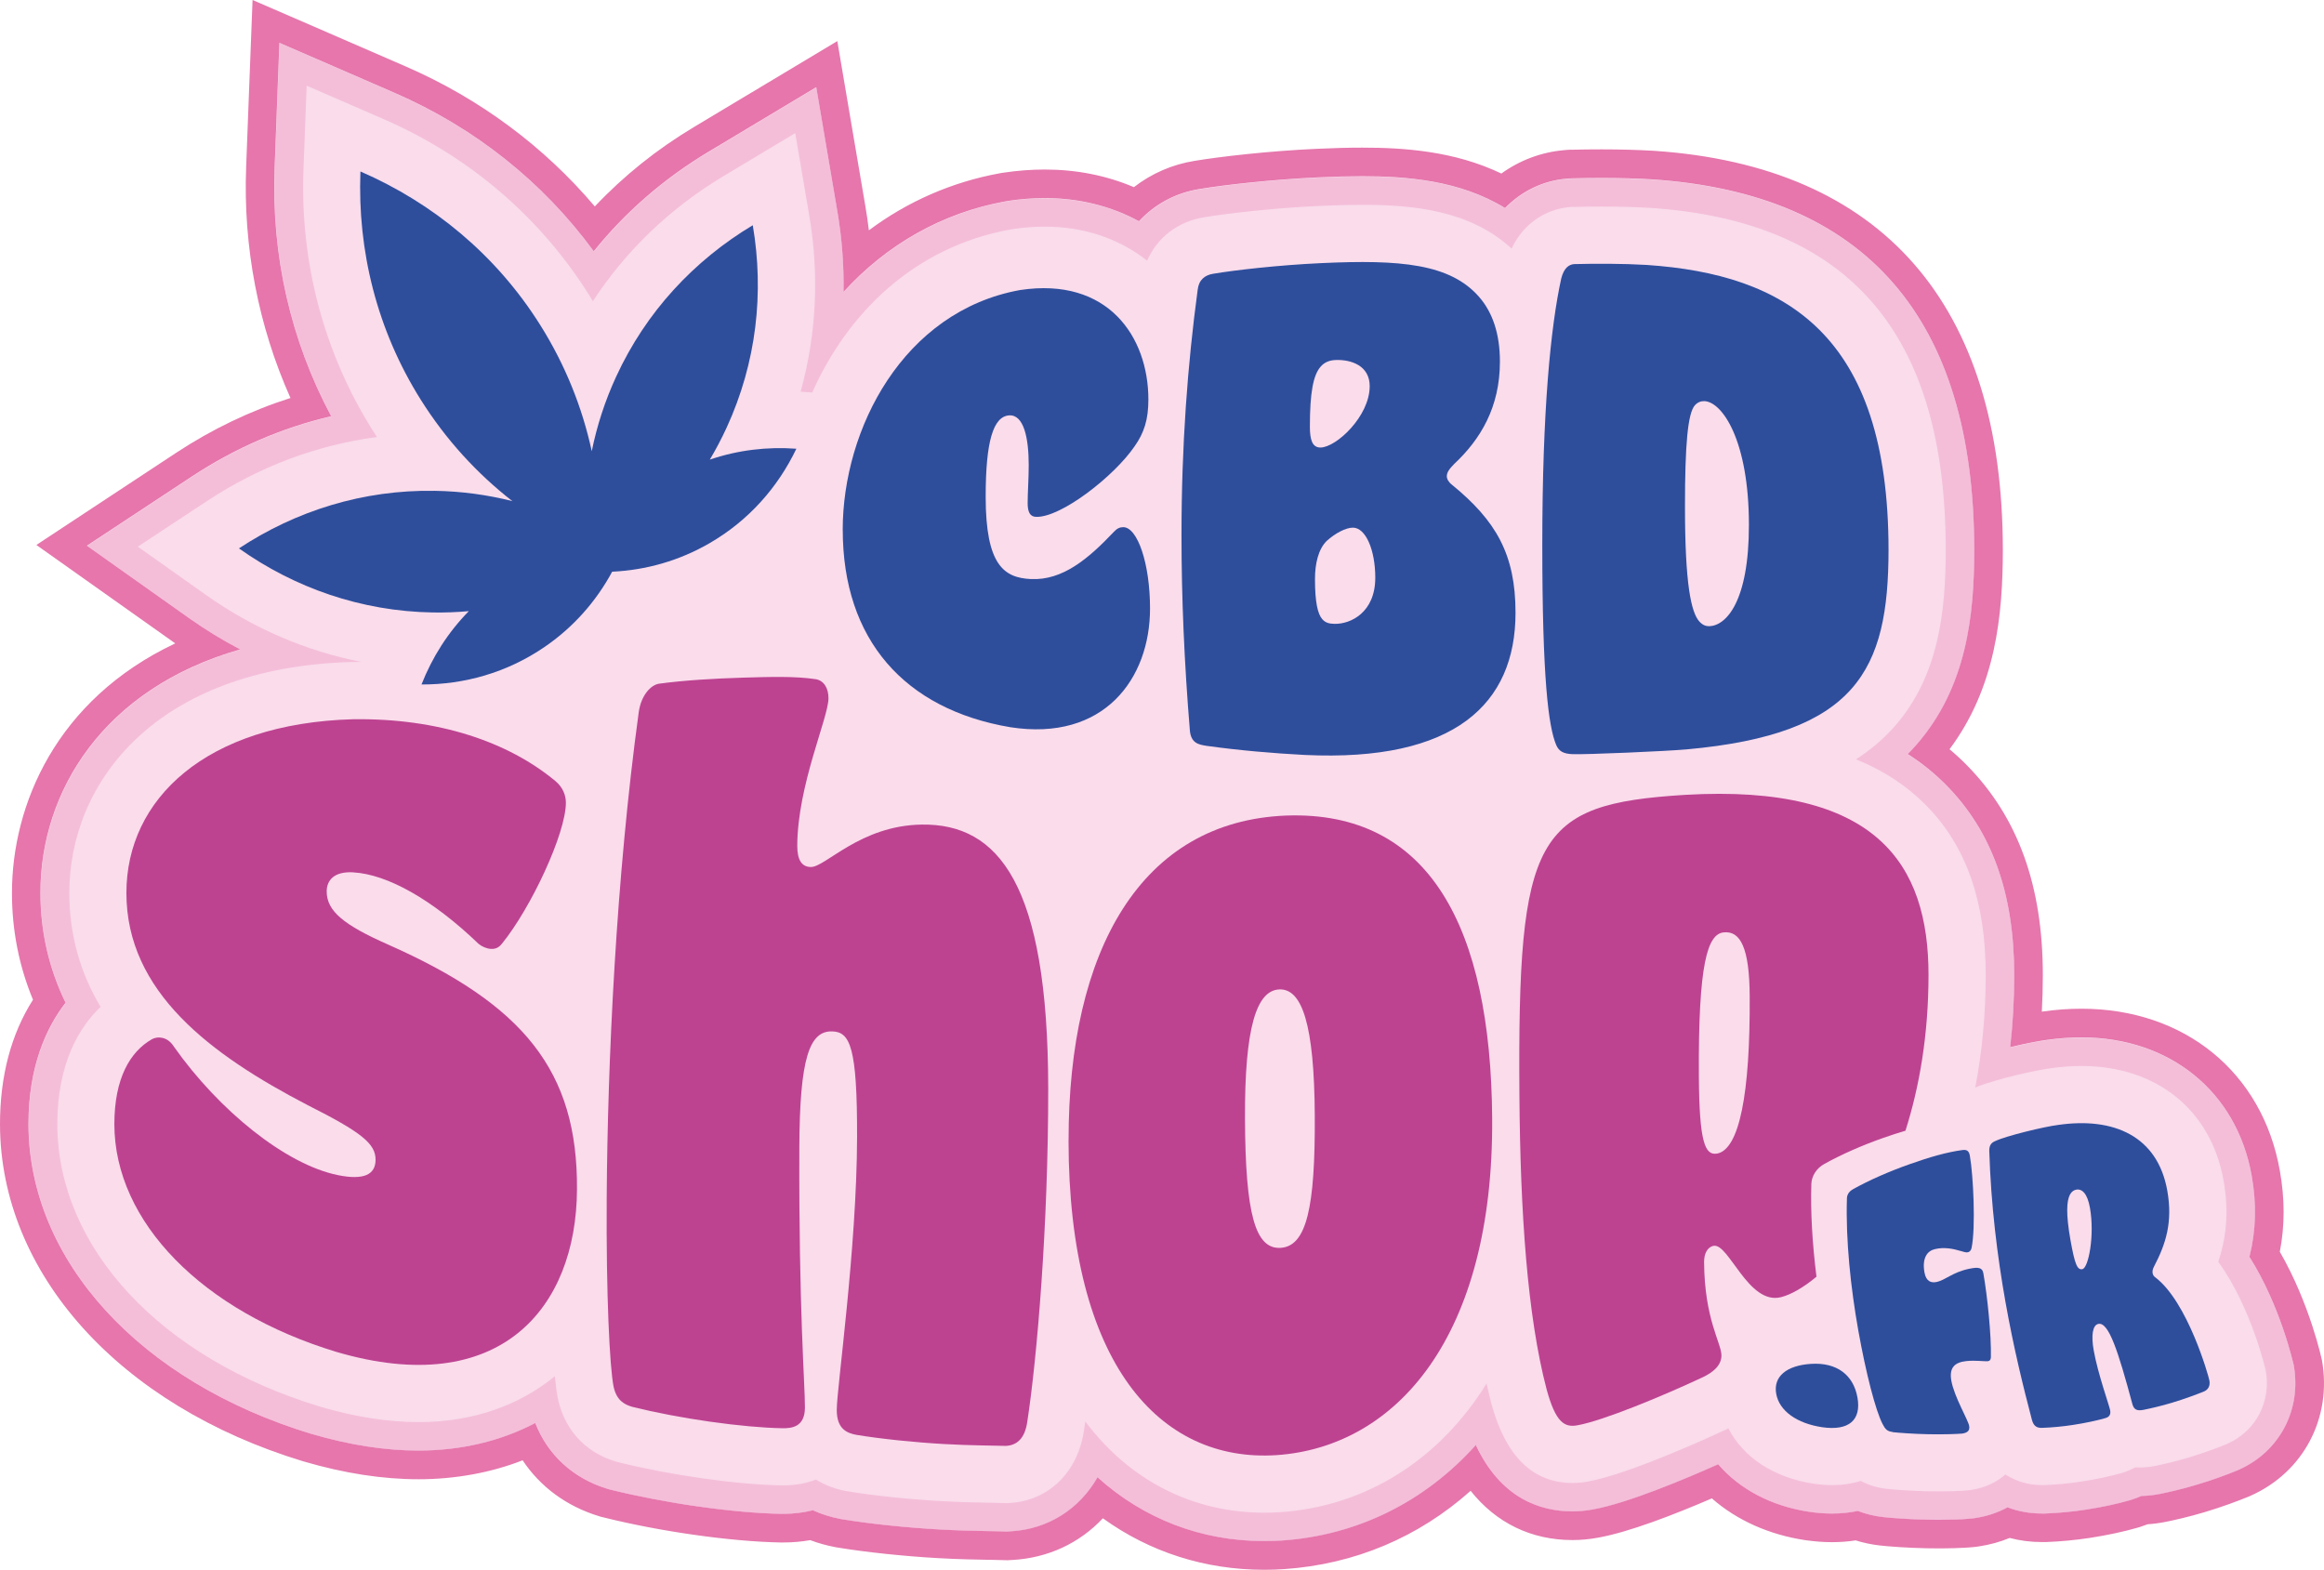
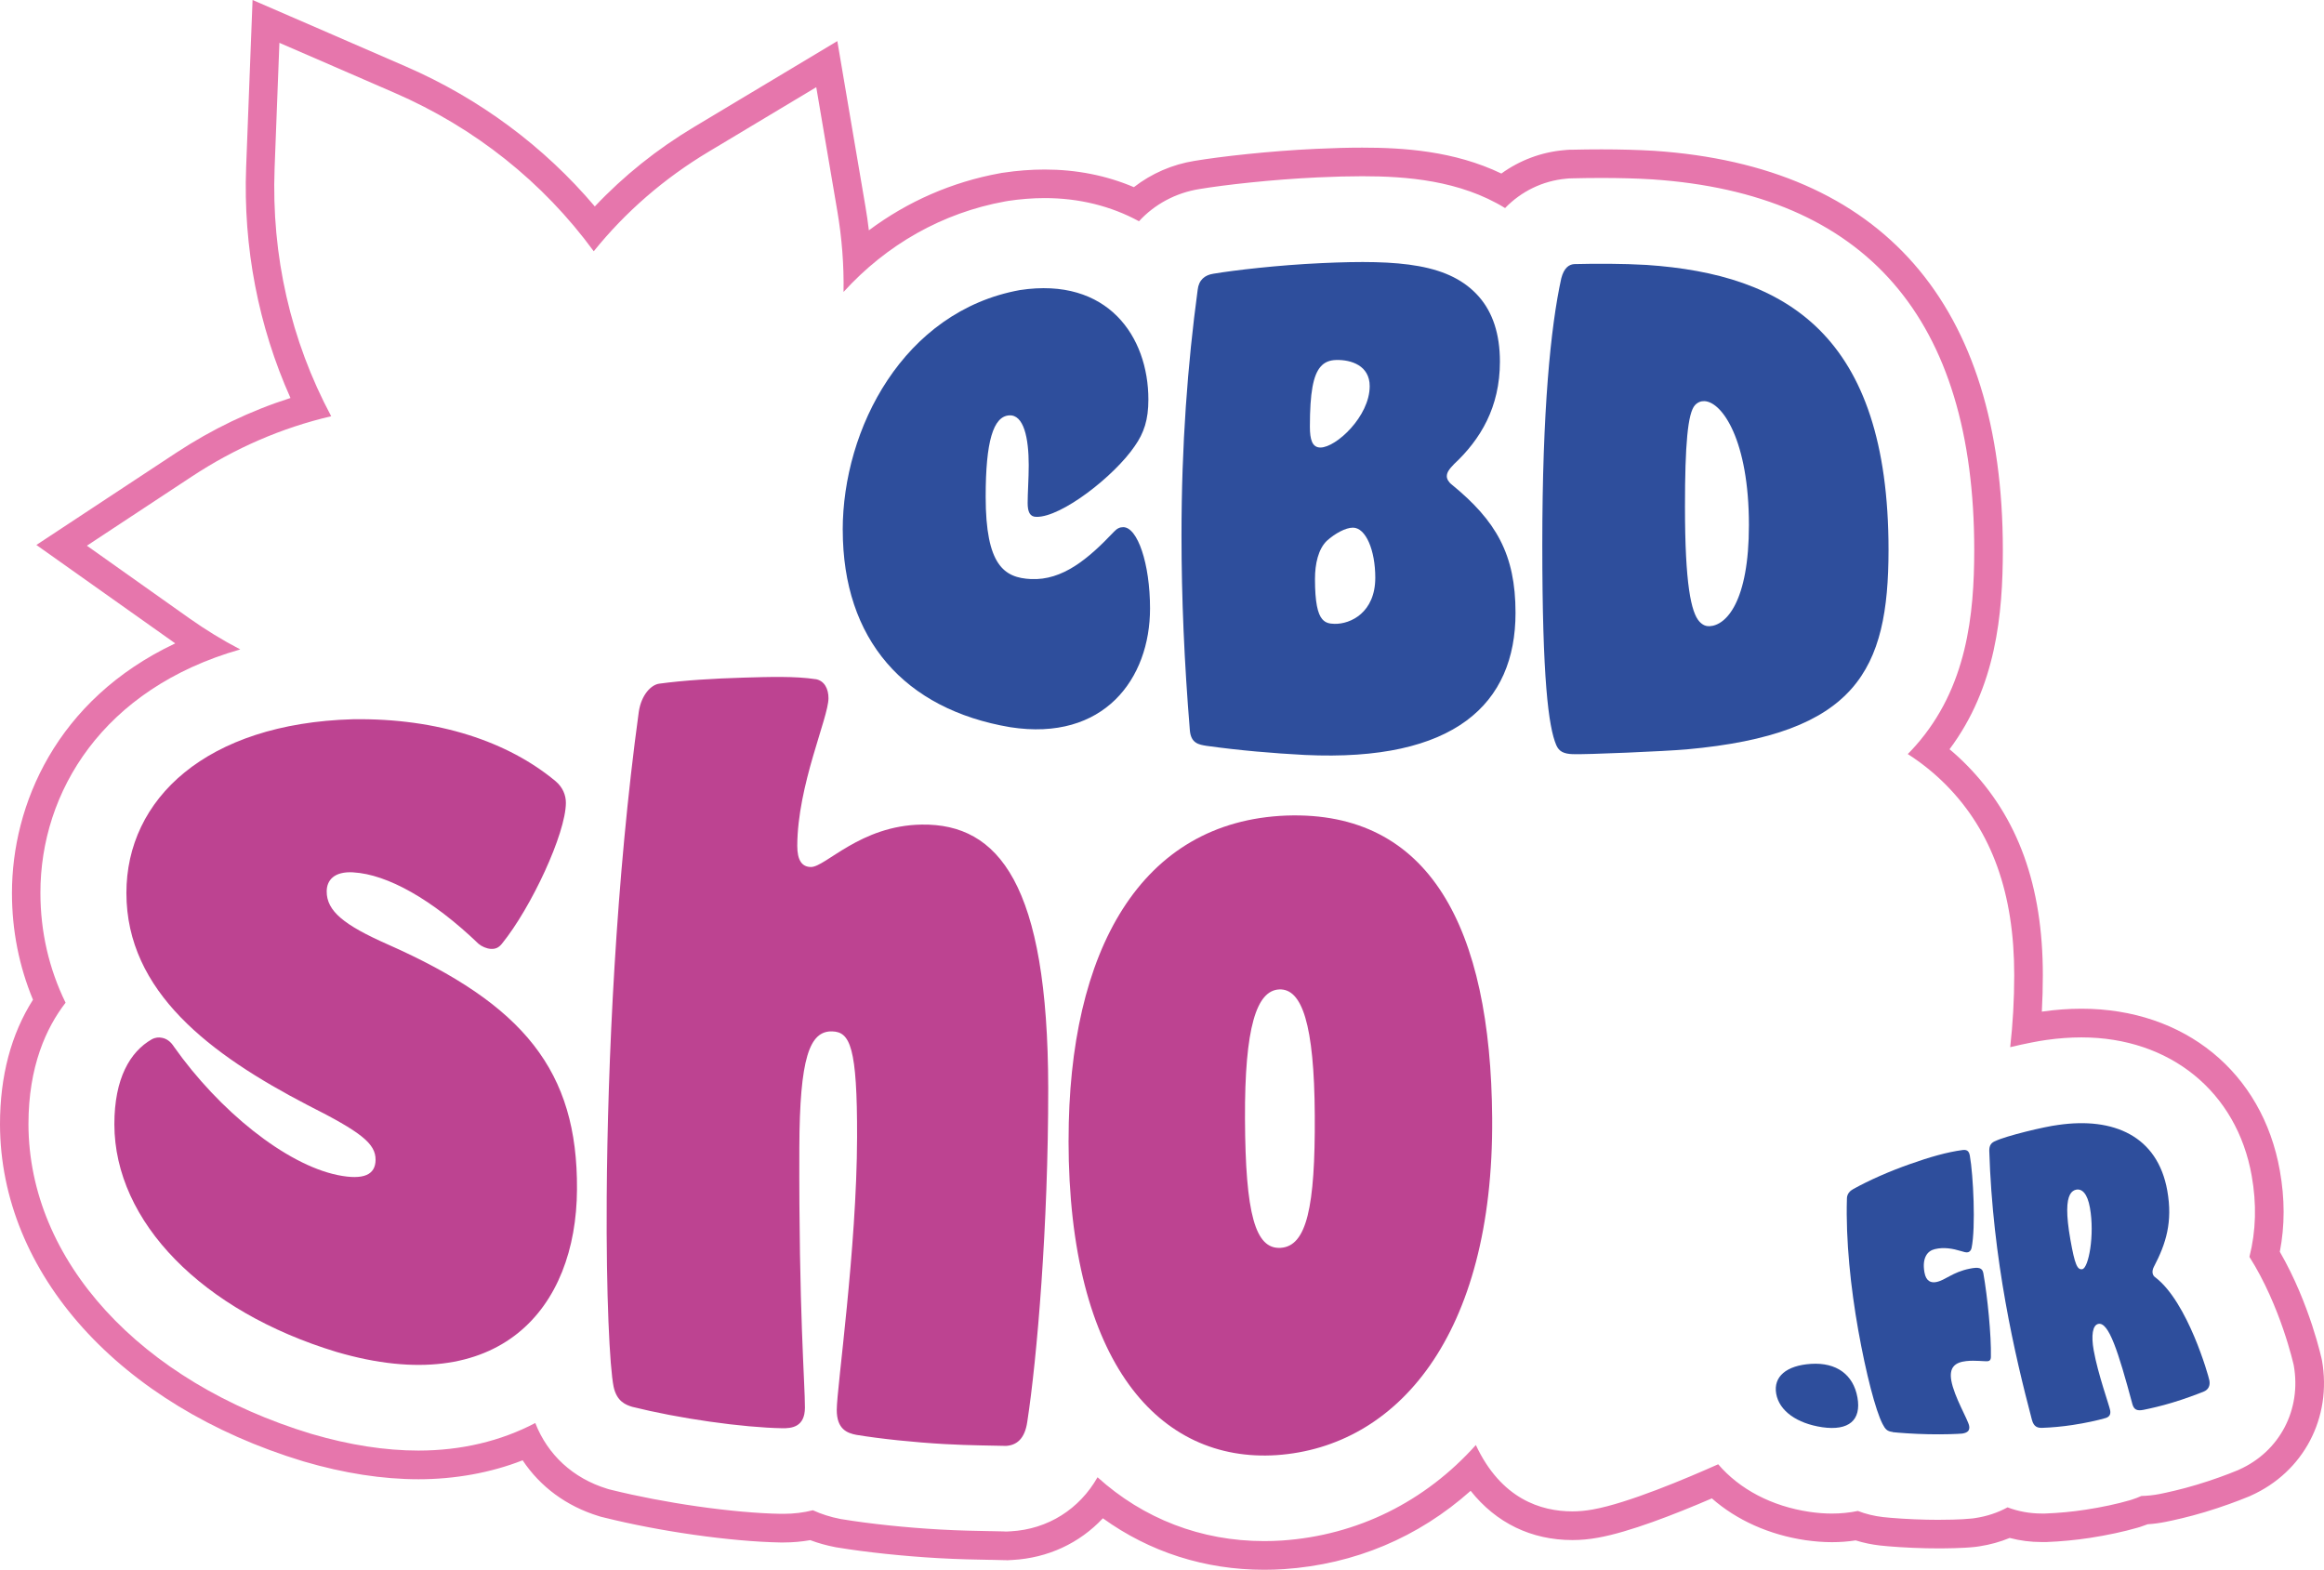
<svg xmlns="http://www.w3.org/2000/svg" id="Calque_1" data-name="Calque 1" viewBox="0 0 561.48 379.31">
  <defs>
    <style> .cls-1 { fill: #bd4391; } .cls-2 { fill: #fadceb; } .cls-3 { fill: #f4bed9; } .cls-4 { fill: #e676ac; } .cls-5 { fill-rule: evenodd; } .cls-5, .cls-6 { fill: #2e4e9c; } </style>
  </defs>
  <g>
    <g>
-       <path class="cls-3" d="M67.53,10.36l-.39,10.09-.77,20.19c-.81,21.13,3.9,41.69,13.67,59.96-11.92,2.8-23.23,7.69-33.72,14.6l-16.87,11.12-8.43,5.56,8.24,5.84,16.48,11.68c3.97,2.81,8.08,5.33,12.33,7.54-33.19,9.46-48.3,34.45-48.28,58.84,0,9.37,2.05,18.26,6.08,26.52-4.66,6.01-8.98,15.36-8.97,29.36,.08,32.9,26.92,62.26,68.4,74.82h.03s.09,.04,.09,.04c9.04,2.65,17.67,3.99,25.7,3.99,10.31,0,19.89-2.28,28.23-6.66,3.01,7.7,9.13,13.35,17.33,15.87l.35,.11,.18,.05,.18,.04,.36,.09c6.2,1.55,13.58,2.96,20.76,3.98,7.48,1.07,14.62,1.71,20.1,1.8,.14,0,.44,0,.74,0,2.45,0,4.82-.29,7.07-.86,2.05,.94,4.26,1.64,6.59,2.09l.17,.03,.09,.02h.09s.17,.04,.17,.04c6.62,1.1,15.43,2.02,23.57,2.47,4.76,.27,9.07,.35,12.21,.4h.23c1.11,.02,2.07,.04,2.83,.06l.61,.02h.31s.31,0,.31,0l.61-.03c9.06-.5,16.66-5.44,20.98-13.06,11.09,10.02,25.01,15.42,40.24,15.42,1.44,0,2.9-.05,4.36-.14,18.19-1.25,34.5-9.35,46.8-23.07,6.1,13.03,15.72,16.03,23.31,16.03,1.64,0,3.26-.15,4.95-.46,8.44-1.5,22.6-7.49,30.29-10.92,5.17,6.05,12.92,10.14,22.08,11.5,1.91,.27,3.67,.41,5.4,.41,2.15,0,4.25-.21,6.27-.63,1.91,.74,3.95,1.24,6.09,1.48,2.2,.25,6.53,.55,10.55,.63,.87,.02,1.82,.03,2.72,.03,1.25,0,5.55-.02,8.13-.31l.28-.03,.14-.02,.14-.02,.28-.04c2.85-.43,5.47-1.3,7.83-2.59,2.61,.98,5.38,1.49,8.22,1.49h.47s.18,0,.18,0h.06s.06,0,.06,0h.12c3.2-.12,6.56-.44,9.73-.92,3.83-.58,7.63-1.39,10.68-2.28l.16-.05,.08-.02,.08-.03,.16-.05c.8-.25,1.58-.55,2.34-.89,1.48-.03,2.95-.19,4.48-.49,1.73-.35,5.15-1.09,8.88-2.22,3.77-1.13,7.48-2.51,9.7-3.42l.18-.07,.09-.04,.09-.04,.17-.08c9.81-4.38,15.12-14.5,13.22-25.18-.03-.17-3.17-14.32-10.71-26.23,1.59-6.3,1.76-12.76,.54-19.63-3.61-20.29-19.75-33.4-41.13-33.4-2.74,0-5.59,.21-8.47,.62-1.81,.24-5.13,.88-8.74,1.74,.64-5.69,.97-11.51,.97-17.39,.01-19.67-5.35-34.68-16.4-45.89-2.78-2.82-5.9-5.34-9.32-7.54,.64-.64,1.26-1.3,1.86-1.98,12.49-14.09,14.19-31.81,14.2-47.3,0-55.96-26.17-86.1-77.79-89.57-3.73-.22-7.84-.34-12.26-.34-2.33,0-4.74,.03-7.16,.09h-.45s-.23,.02-.23,.02l-.23,.02-.45,.04c-5.7,.52-10.87,3.06-14.78,7.1-10.92-6.71-23.89-7.69-34.49-7.69-3.16,0-6.69,.09-10.79,.28-11.09,.51-22.59,1.82-28.58,2.82-5.73,.92-10.84,3.69-14.59,7.78-6.75-3.68-14.49-5.6-22.76-5.6-2.92,0-5.94,.23-8.99,.7l-.2,.03h-.1s-.1,.03-.1,.03l-.2,.04c-15.14,2.75-28.61,10.41-39.03,21.87,.11-6.49-.4-13.04-1.51-19.59l-3.39-19.92-1.69-9.96-8.66,5.19-17.33,10.39c-10.78,6.46-20.08,14.53-27.77,24.06-12.23-16.71-28.73-29.86-48.12-38.28l-18.53-8.05-9.27-4.02h0Z" />
      <path class="cls-4" d="M67.53,10.36l9.27,4.02,18.53,8.05c19.4,8.42,35.89,21.57,48.12,38.28,7.68-9.53,16.99-17.6,27.77-24.06l17.33-10.39,8.66-5.19,1.69,9.96,3.39,19.92c1.12,6.56,1.62,13.1,1.51,19.59,10.42-11.46,23.89-19.12,39.03-21.87l.2-.04,.1-.02h.1s.2-.05,.2-.05c3.04-.46,6.07-.7,8.99-.7,8.27,0,16.01,1.92,22.76,5.6,3.75-4.09,8.86-6.86,14.59-7.78,6-1,17.5-2.31,28.58-2.82,4.11-.19,7.64-.28,10.79-.28,10.6,0,23.57,.98,34.49,7.69,3.91-4.04,9.08-6.58,14.78-7.1l.45-.04,.23-.02h.23s.45-.02,.45-.02c2.41-.06,4.82-.09,7.16-.09,4.42,0,8.53,.11,12.26,.34,51.62,3.47,77.79,33.61,77.79,89.57-.01,15.48-1.71,33.21-14.2,47.3-.6,.67-1.21,1.33-1.86,1.98,3.42,2.19,6.53,4.71,9.32,7.54,11.05,11.21,16.41,26.22,16.4,45.89,0,5.88-.33,11.7-.97,17.39,3.61-.86,6.93-1.5,8.74-1.74,2.88-.41,5.73-.62,8.47-.62,21.38,0,37.52,13.11,41.13,33.4,1.22,6.87,1.05,13.32-.54,19.63,7.55,11.92,10.68,26.07,10.71,26.23,1.9,10.69-3.41,20.81-13.22,25.18l-.17,.08-.09,.04-.09,.04-.18,.07c-2.21,.92-5.93,2.3-9.7,3.42-3.74,1.13-7.16,1.87-8.88,2.22-1.53,.3-3.01,.46-4.48,.49-.76,.34-1.55,.64-2.34,.89l-.16,.05-.08,.03-.08,.02-.16,.05c-3.05,.89-6.85,1.7-10.68,2.28-3.17,.49-6.53,.8-9.73,.92h-.12s-.06,0-.06,0h-.06s-.18,0-.18,0h-.47c-2.83,0-5.61-.5-8.22-1.49-2.36,1.29-4.98,2.16-7.83,2.59l-.28,.04-.14,.02-.14,.02-.28,.03c-2.59,.29-6.88,.31-8.13,.31-.91,0-1.85,0-2.72-.03-4.01-.08-8.35-.38-10.55-.63-2.13-.24-4.17-.74-6.09-1.48-2.02,.42-4.12,.63-6.27,.63-1.73,0-3.48-.13-5.4-.41-9.16-1.36-16.9-5.45-22.08-11.5-7.69,3.43-21.85,9.42-30.29,10.92-1.7,.31-3.32,.46-4.95,.46-7.59,0-17.21-3-23.31-16.03-12.3,13.72-28.62,21.82-46.8,23.07-1.46,.1-2.93,.14-4.36,.14-15.23,0-29.15-5.4-40.24-15.42-4.33,7.63-11.93,12.56-20.98,13.06l-.61,.03-.31,.02h-.31s-.61-.03-.61-.03c-.77-.03-1.72-.04-2.83-.06h-.23c-3.14-.06-7.45-.13-12.21-.4-8.14-.45-16.95-1.38-23.57-2.47l-.17-.03h-.09s-.09-.03-.09-.03l-.17-.03c-2.33-.45-4.54-1.15-6.59-2.09-2.25,.57-4.62,.86-7.07,.86-.3,0-.6,0-.74,0-5.48-.09-12.62-.73-20.1-1.8-7.18-1.02-14.56-2.44-20.76-3.98l-.36-.09-.18-.04-.18-.05-.35-.11c-8.2-2.52-14.33-8.17-17.33-15.87-8.34,4.38-17.92,6.66-28.23,6.66-8.03,0-16.66-1.34-25.7-3.99l-.09-.03h-.03c-41.47-12.57-68.32-41.93-68.4-74.83,0-14.01,4.32-23.35,8.97-29.36-4.03-8.25-6.07-17.15-6.08-26.52-.03-24.39,15.09-49.38,48.28-58.84-4.24-2.21-8.36-4.73-12.33-7.54l-16.48-11.68-8.24-5.84,8.43-5.56,16.87-11.12c10.49-6.92,21.79-11.81,33.72-14.6-9.77-18.26-14.48-38.83-13.67-59.96l.77-20.19,.39-10.09M61.02,0l-.39,10.09-.39,10.09-.77,20.19c-.74,19.32,2.95,38.44,10.71,55.79-9.69,3.09-18.96,7.54-27.66,13.27l-16.87,11.12-8.43,5.56-8.43,5.56,8.24,5.84,8.24,5.84,16.48,11.68c.2,.14,.39,.28,.59,.42C13.52,169.06,2.87,194.58,2.89,215.79c0,8.99,1.71,17.64,5.08,25.76C2.68,249.87,0,259.98,0,271.66c.08,36.01,28.86,67.97,73.3,81.43h.02s.16,.05,.16,.05c9.65,2.83,18.95,4.27,27.64,4.27s17.4-1.54,25.15-4.58c4.26,6.41,10.6,11.09,18.38,13.48l.35,.11,.18,.05,.18,.05,.18,.04,.18,.04,.36,.09c6.43,1.6,14.05,3.07,21.46,4.12,7.75,1.11,15.2,1.77,20.96,1.87,.11,0,.48,0,.85,0,2.18,0,4.33-.19,6.41-.56,1.9,.72,3.89,1.27,5.95,1.67l.16,.03,.09,.02,.18,.03,.26,.04c6.85,1.13,15.94,2.09,24.31,2.56,4.89,.28,9.28,.35,12.48,.41h.23s.12,0,.12,0c1.02,.02,1.89,.03,2.6,.06l.61,.02h.31s.31,.02,.31,.02l.31-.02,.31-.02,.61-.03c8.57-.47,16.21-4.05,21.86-10.07,11.32,8.16,24.65,12.44,38.98,12.44,1.59,0,3.21-.05,4.81-.16,17.04-1.17,32.44-7.67,45.06-18.92,6.14,7.74,14.63,11.9,24.6,11.9,2.06,0,4.09-.19,6.2-.58,7.43-1.32,18.37-5.56,27.48-9.49,6,5.27,13.86,8.8,22.62,10.1,2.26,.32,4.35,.48,6.41,.48,1.93,0,3.84-.14,5.71-.43,1.89,.59,3.85,1,5.87,1.23,2.28,.26,6.76,.58,11.19,.67,.9,.02,1.9,.03,2.86,.03,1.72,0,6.04-.03,8.89-.35l.27-.03,.14-.02,.14-.02,.14-.02,.14-.02,.27-.04c2.56-.39,5.01-1.07,7.3-2.02,2.51,.66,5.09,.99,7.71,.99h.53s.24,0,.24,0h.06s.12,0,.12,0h.19c3.46-.13,7.1-.48,10.52-1,4.12-.63,8.23-1.51,11.57-2.48l.16-.05,.08-.02,.17-.05,.25-.08c.59-.19,1.17-.4,1.75-.62,1.42-.09,2.84-.28,4.31-.57,1.85-.37,5.53-1.17,9.54-2.38,4-1.2,7.97-2.67,10.34-3.65l.18-.07,.09-.04,.17-.07,.26-.12c12.76-5.69,19.67-18.83,17.21-32.7-.03-.15-2.88-13.6-10.18-26.23,1.22-6.34,1.22-12.79,0-19.63-4.22-23.75-23.04-39.1-47.93-39.1-3.07,0-6.24,.23-9.44,.69-.04,0-.09,.01-.13,.02,.16-2.93,.24-5.88,.24-8.83,.01-21.58-6-38.18-18.38-50.74-1.32-1.34-2.7-2.62-4.16-3.83,11.25-15.05,12.87-32.65,12.88-48.12,0-59.4-29.13-92.76-84.24-96.47-3.9-.23-8.17-.35-12.73-.35-2.39,0-4.86,.03-7.33,.09h-.45s-.23,.02-.23,.02h-.23s-.23,.03-.23,.03l-.23,.02-.45,.04c-5.45,.49-10.64,2.46-15.04,5.64-11.41-5.49-23.78-6.26-33.61-6.26-3.26,0-6.9,.09-11.11,.29-11.37,.52-23.21,1.87-29.41,2.91-5.35,.85-10.42,3.06-14.65,6.35-6.65-2.83-13.88-4.26-21.56-4.26-3.26,0-6.64,.26-10.02,.77l-.21,.03h-.09s-.19,.05-.19,.05l-.3,.05c-11.55,2.1-22.29,6.8-31.66,13.79-.23-1.96-.51-3.92-.85-5.88l-3.39-19.92-1.69-9.96-1.69-9.96-8.66,5.19-8.66,5.19-17.33,10.39c-8.93,5.35-16.96,11.78-23.94,19.18-12.28-14.51-27.91-26.11-45.65-33.81l-18.53-8.05-9.27-4.02L61.02,0h0Z" />
    </g>
-     <path class="cls-2" d="M547.39,331.12c-.04-.22-3.47-15.24-11.45-26.26,1.78-5.31,2.69-11.66,1.28-19.6-3.04-17.09-16.19-27.7-34.33-27.7h0c-2.41,0-4.93,.18-7.49,.55-3.43,.45-13.05,2.55-18.17,4.64,1.66-8.69,2.51-17.76,2.52-27.14,.01-17.76-4.7-31.19-14.41-41.04-4.66-4.73-10.29-8.42-16.93-11.11,3.52-2.27,6.59-4.87,9.22-7.83,10.96-12.36,12.45-28.53,12.46-42.72,0-52.4-23.34-79.44-71.35-82.68-3.58-.21-7.51-.32-11.8-.32-2.28,0-4.62,.03-6.98,.09h-.45s-.45,.05-.45,.05c-4.93,.45-10.74,3.37-13.85,10.01-10-9.22-23.71-10.57-36.04-10.57h0c-3.05,0-6.47,.09-10.47,.27-10.82,.49-21.95,1.76-27.76,2.73-6.4,1.02-11.38,4.95-13.8,10.49-6.72-5.32-15.24-8.22-24.69-8.22h0c-2.57,0-5.24,.21-7.95,.62l-.2,.03-.2,.04c-23.24,4.22-39.34,20.22-47.87,39.39l-2.78-.21s-.02,0-.02,0c3.81-13.7,4.54-28.17,2.09-42.55l-3.39-19.92-17.33,10.39c-12.84,7.7-23.57,17.99-31.56,30.21-.33-.54-.66-1.09-1-1.62-11.8-18.76-28.96-33.42-49.62-42.39l-18.53-8.05-.77,20.19c-.86,22.51,4.92,44.32,16.72,63.09,.34,.54,.68,1.08,1.03,1.61-14.47,1.92-28.42,7.14-40.9,15.37l-16.87,11.12,16.48,11.68c11.41,8.09,24.17,13.54,37.54,16.18-.15,0-.3,0-.45,0-.6,0-1.21,0-1.81,.01h-.09s-.09,0-.09,0c-47.1,1.34-68.16,29-68.13,55.82,0,10.57,2.87,19.65,7.55,27.51-5.17,4.95-10.45,13.62-10.45,28.38,.07,29.79,24.99,56.55,63.49,68.21l.06,.02,.06,.02c8.35,2.45,16.33,3.69,23.7,3.69,13,0,24.22-3.98,32.89-11.07,.21,2.13,.45,3.95,.72,5.3v.07s.03,.07,.03,.07c.93,4.34,3.99,12.09,13.94,15.14l.35,.11,.36,.09c5.98,1.49,13.1,2.86,20.06,3.85,7.2,1.03,14.04,1.65,19.25,1.73,.15,0,.39,0,.62,0,2.82,0,5.43-.5,7.75-1.41,2.09,1.31,4.51,2.25,7.21,2.77l.17,.03,.17,.03c6.39,1.06,14.92,1.95,22.83,2.39,4.64,.26,8.86,.34,11.95,.39,1.25,.02,2.33,.04,3.18,.07l.61,.02,.61-.03c9.48-.52,16.55-7.41,18.04-17.57,.1-.67,.21-1.41,.31-2.14,10.68,14.24,25.92,22.05,43.25,22.05,1.29,0,2.6-.04,3.91-.13,19.13-1.31,35.97-11.1,47.48-27.57,.8-1.15,1.57-2.32,2.31-3.52,.37,1.67,.75,3.31,1.16,4.86,3.46,12.76,10.05,19.18,19.61,19.18,1.21,0,2.43-.11,3.71-.35,10.17-1.81,30.65-11.29,33.29-12.52,.23-.11,.43-.22,.65-.33,3.59,7.01,11.03,11.95,20.69,13.39,1.55,.22,3,.33,4.38,.33,2.45,0,4.77-.35,6.92-1.02,1.85,1,3.92,1.65,6.21,1.91,1.99,.23,6.15,.51,9.91,.59,.85,.02,1.73,.03,2.59,.03,2.29,0,5.6-.07,7.37-.27l.28-.03,.28-.04c3.74-.57,6.41-2.09,8.3-3.74,2.52,1.62,5.51,2.56,8.79,2.56h.4s.12,0,.12,0h.12c2.94-.11,6.02-.4,8.93-.85,3.54-.54,7.03-1.28,9.79-2.09l.16-.05,.16-.05c1.03-.33,1.99-.75,2.9-1.25,.36,.02,.73,.04,1.1,.04,1.17,0,2.35-.12,3.59-.36,1.61-.32,4.77-1.01,8.22-2.05,3.53-1.06,7-2.34,9.05-3.2l.17-.07,.17-.08c6.86-3.06,10.57-10.16,9.23-17.67Z" />
  </g>
  <path class="cls-6" d="M291.51,180.21c-1.89-.3-3.78-.62-4.04-3.75-1.35-16.4-2.02-32.04-2.02-47.1,0-21.84,1.48-41.34,3.91-59.35,.27-2.4,1.75-3.56,3.78-3.87,5.13-.86,15.65-2.09,26.18-2.57,18.9-.87,31.05,.11,38.07,8.21,3.24,3.75,4.99,8.9,4.99,15.6,0,11.04-4.72,18.81-11.07,24.74-1.21,1.25-1.76,2.03-1.76,2.96,0,.62,.41,1.4,1.22,2.02,10.66,8.72,15.38,16.81,15.38,30.95,0,22.03-14.7,36.07-50.89,34.36-7.56-.39-15.93-1.11-23.75-2.2Zm39.41-86.91c0-4.96-4.46-6.42-8.1-6.32-1.62,.04-2.84,.54-3.78,1.64-1.76,2.04-2.57,6.2-2.57,14.48,0,3.06,.54,5.05,2.57,5.03,3.78-.03,11.88-7.53,11.88-14.82Zm1.35,46.29c0-6.66-2.29-12.09-5.4-12.1-1.76,0-4.32,1.38-6.34,3.21-2.02,1.99-2.83,5.51-2.83,9.19,0,5.67,.67,8.45,1.75,9.7,.81,.94,1.76,1.11,2.97,1.14,3.92,.09,9.85-2.77,9.85-11.14Z" />
  <path class="cls-6" d="M380.03,182.22c-2.29-.08-3.37-.67-4.04-2.2-1.89-4.44-3.37-16.05-3.37-48.32,0-32.59,2.02-52.74,4.58-64.43,.67-2.61,1.89-3.35,3.1-3.46,5.25-.13,11.72-.14,17.51,.2,33.52,2.26,58.46,16.71,58.46,68.88-.02,28.99-7.67,44.47-48.78,48.17-4.97,.45-24.49,1.29-27.46,1.15Zm42.51-55.37c0-20.44-6.44-29.74-10.74-29.93-.81-.03-1.61,.24-2.29,.97-1.75,1.9-2.42,9.57-2.42,24.51,0,18.71,1.48,25.61,3.5,27.79,.8,.87,1.61,1.14,2.42,1.11,4.03-.17,9.53-5.91,9.53-24.45Z" />
  <path class="cls-1" d="M85.37,210.77c-4.66-.27-6.42,1.92-6.44,4.59-.03,4.78,4.22,8.16,14.68,12.79,32.96,14.57,45.98,30.63,45.79,59.22-.14,28.79-18.68,50.83-58.09,39.28-32.38-9.81-53.63-31.39-53.68-55,0-11.14,3.82-17.53,9.01-20.52,.96-.51,1.73-.53,2.5-.38,1.15,.22,2.11,.93,2.88,2.14,10.91,15.46,27,28.45,39.58,31.03,6.38,1.3,9.11-.15,9.14-3.68,.03-3.92-3.46-6.7-16.38-13.21-23.52-12.22-43.81-27.38-43.82-51.26-.02-22.71,19.24-40.98,54.71-41.99,20.64-.31,37.54,5.45,48.97,14.96,1.74,1.47,2.51,3.37,2.5,5.26-.05,7.41-8.36,25.26-15.44,34-.79,.98-1.57,1.34-2.74,1.26-.98-.07-2.14-.56-2.92-1.22-11.22-10.78-22.07-16.79-30.24-17.26Z" />
  <path class="cls-1" d="M197.06,164.09c2.14,.38,3.11,2.37,3.1,4.62-.01,4.74-7.48,20.96-7.54,35.63-.01,3.56,1.16,5.13,3.3,5.14,3.52,.03,11.95-10.05,26.79-10.25,18.55-.25,30.48,14.41,30.54,63.68,.03,33.13-2.7,65.3-5.06,80.62-.59,4.12-2.57,5.67-5.14,5.82-2.96-.1-8.5-.08-14.83-.44-7.31-.41-15.41-1.25-21.34-2.23-2.17-.42-4.73-1.33-4.72-6.05,.02-5.35,4.84-38.95,4.91-65.81,.06-21.86-1.7-25.5-6.01-25.62-5.49-.16-7.86,6.44-7.94,28.07-.14,39.69,1.37,57.03,1.35,62.84-.02,4.69-3.18,5.02-5.54,4.97-4.54-.08-10.84-.64-17.53-1.6-6.49-.92-13.17-2.2-18.66-3.57-1.57-.48-3.72-1.29-4.49-4.84-.95-4.66-1.82-22.09-1.67-45.73,.21-32.62,2.25-77.28,7.75-117.35,.61-4.09,2.96-6.52,4.91-6.8,6.04-.82,13.25-1.25,20.26-1.46,6.43-.19,12.66-.38,17.53,.37Z" />
  <path class="cls-1" d="M258.17,275.55c-.04-46.01,17.52-77.16,52.64-78.5,34.55-1.19,49.37,27.01,49.7,73.1,.38,52.71-23.09,79.44-52.08,81.43-28.21,1.85-50.23-22.05-50.27-76.03Zm59.48-6.08c-.12-22.07-3.1-30.65-8.58-30.41-5.48,.25-8.38,9.12-8.28,31.28,.1,23.07,2.5,31.51,8.59,31.16,6.29-.37,8.4-9.74,8.27-32.03Z" />
-   <path class="cls-5" d="M101.85,165.38c10.34,.03,20.61-2.87,29.58-8.97,7.08-4.81,12.6-11.11,16.47-18.28,8.14-.38,16.2-2.63,23.6-6.93,9.38-5.44,16.44-13.45,20.9-22.78-7.03-.52-14.13,.32-20.91,2.63,1.48-2.48,2.84-5.07,4.07-7.74,7.23-15.72,9.08-32.64,6.31-48.89-14.15,8.48-25.79,20.89-33.02,36.61-2.7,5.86-4.64,11.88-5.88,17.98-2.3-10.59-6.42-20.9-12.46-30.5-10.67-16.97-25.91-29.47-43.43-37.08-.73,19.09,3.94,38.24,14.61,55.2,6.04,9.6,13.54,17.78,22.09,24.44-6.03-1.52-12.31-2.38-18.75-2.48-17.3-.29-33.53,4.83-47.3,13.91,13.45,9.53,29.5,15.19,46.8,15.48,2.95,.05,5.86-.06,8.74-.32-5.02,5.11-8.85,11.14-11.43,17.71h0Z" />
  <path class="cls-6" d="M457.3,345.99c-1.35-.15-1.81-.64-2.48-1.95-1.68-3.26-4-12.19-5.87-22.67-1.8-10.13-3.05-21.7-2.73-31.86,.03-1.07,.78-1.82,1.52-2.21,3.88-2.16,8.73-4.29,13.67-6.03,4.8-1.7,8.95-2.9,12.78-3.41,1.23-.16,1.57,.5,1.73,1.4,.82,4.6,1.45,17.28,.41,22.29-.12,.57-.5,.93-.86,1.01-.5,.1-.97-.07-1.68-.28-1.95-.59-4.1-1-6.29-.48-.86,.2-1.66,.66-2.16,1.58-.5,.91-.72,2.19-.39,4.05,.39,2.2,1.63,2.57,2.85,2.33,2.22-.43,3.87-2.38,8.08-3.23,2.15-.43,3.07-.24,3.3,1.11,1,5.64,1.94,15.06,1.82,20.25-.02,.73-.35,.95-.78,1-.65,.08-3.01-.27-5.18-.03-2.68,.3-4.17,1.48-3.6,4.72,.69,3.9,4.04,9.45,4.31,10.93,.2,1.12-.37,1.66-1.67,1.86-.94,.1-4.54,.24-8.17,.16-3.63-.07-7.28-.35-8.63-.5Z" />
-   <path class="cls-1" d="M437.61,286.19c.06-2.08,1.27-3.95,3.2-4.99,3.97-2.21,9-4.44,14.17-6.26,1.97-.7,3.72-1.25,5.38-1.74,3.36-10.56,5.56-23.1,5.57-37.6,.02-26.82-12.51-46.26-58.83-43.55-36.2,2.24-40.46,9.73-40.01,72.48,.2,28.51,1.94,53.51,6.56,71.1,2.21,8.14,4.36,9.31,7.47,8.74,6.23-1.11,20.75-7.15,29.99-11.48,2.89-1.31,4.81-3.06,4.79-5.42-.02-2.99-4.11-8.75-4.19-22.56-.01-1.94,.75-3.6,2.3-3.9,3.67-.69,8.39,14.36,16.26,12.41,2.46-.62,5.43-2.32,8.59-4.95-1.01-8.09-1.45-15.77-1.24-22.29Zm-22.78-7.47c-2.9,.5-4.28-2.72-4.38-18.69-.17-27.42,2.11-34.34,5.99-34.75,4.07-.44,6.23,3.78,6.29,15.46,.13,23.55-2.5,37.02-7.91,37.99Z" />
  <path class="cls-6" d="M482.04,275.71c2.58-1.26,11.99-3.52,15.22-3.91,13.4-1.94,24.01,2.67,26.36,15.88,1.34,7.56-.31,12.81-3.24,18.4-.27,.5-.39,1.08-.31,1.52,.08,.45,.28,.78,.7,1.06,7.81,6,12.82,23.78,13.02,24.88,.23,1.28-.26,2.19-1.26,2.64-1.61,.66-4.66,1.81-7.77,2.74-2.55,.77-5.14,1.37-6.9,1.72-1.63,.32-2.29-.1-2.66-1.34-3.45-12.86-5.73-19.9-8.22-19.43-1.42,.27-1.78,2.81-1.14,6.39,1.01,5.7,3.77,13.32,3.98,14.51,.18,1.01-.23,1.57-1.07,1.84-2.02,.59-4.93,1.22-8.02,1.69-2.44,.37-4.98,.61-7.33,.69-1.03,.02-2.02-.15-2.49-1.95-2.06-7.81-4.44-17.49-6.38-28.42-1.98-11.12-3.52-23.5-3.92-36.58-.01-1.32,.47-1.92,1.43-2.34Zm21.05,30.94c1.5-.27,3.02-8.19,1.84-14.84-.62-3.47-1.91-4.6-3.27-4.38-.58,.09-1.17,.47-1.55,1.19-.82,1.55-1,4.7,.11,10.96,1.06,5.97,1.66,7.29,2.87,7.07Z" />
  <path class="cls-6" d="M429.13,336.75c-.74-4.17,2.52-6.84,8.41-7.22,6.18-.39,10.24,2.62,11.22,8.12,.98,5.48-2.08,8.11-8.5,7.19-6.12-.91-10.39-3.93-11.13-8.09Z" />
  <path class="cls-6" d="M203.6,128.06c0-24.45,14.63-52.86,42.83-57.98,21.22-3.22,31.02,11.25,31.02,26.47,0,4.86-1.06,8.05-3.3,11.24-4.89,7.2-17.7,17.22-23.76,17.09-1.58,0-2.11-1.22-2.11-3.36,0-2.41,.26-5.9,.26-9.12,0-6.58-1.19-12.28-4.74-12.04-3.82,.27-5.66,6.25-5.66,19.64,0,16.61,4.47,19.6,10.93,19.91,7.65,.36,13.85-4.87,20.06-11.43,.79-.84,1.45-1.11,2.25-1.11,3.43,0,6.47,8.76,6.47,19.65,0,16.97-11.12,32.21-33.78,28.68-25.55-4.33-40.45-21.16-40.46-47.66Z" />
</svg>